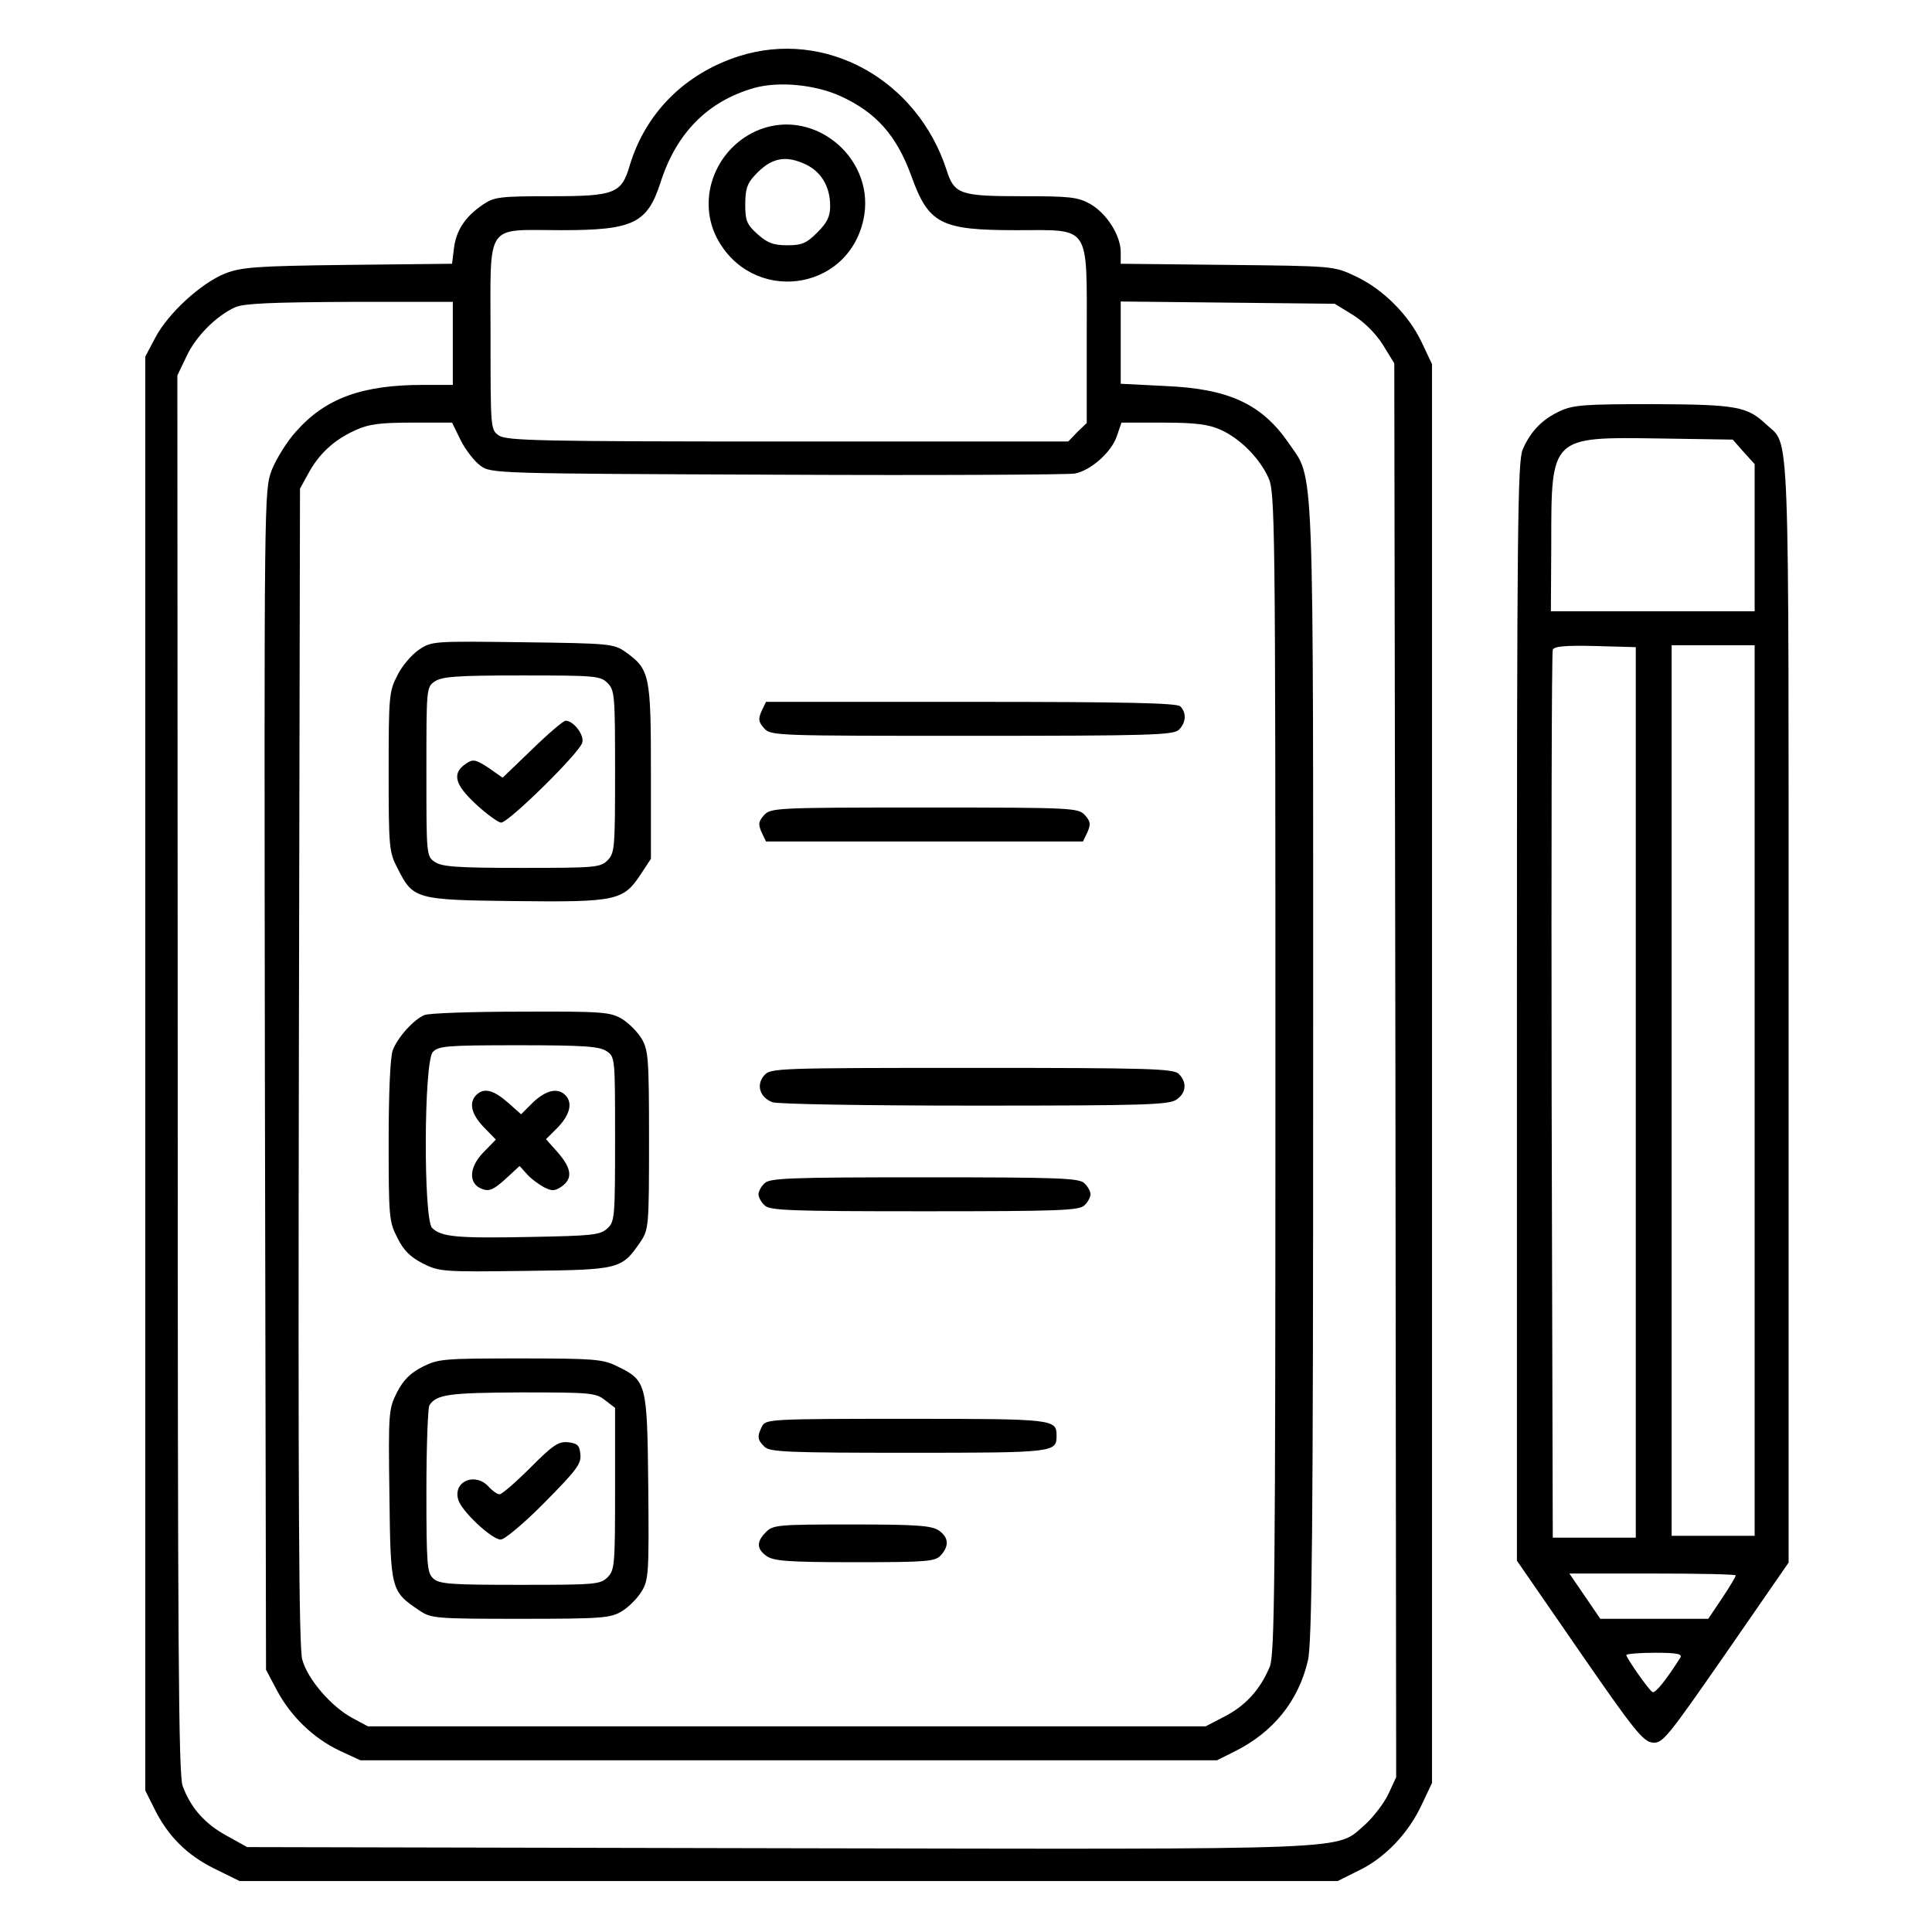
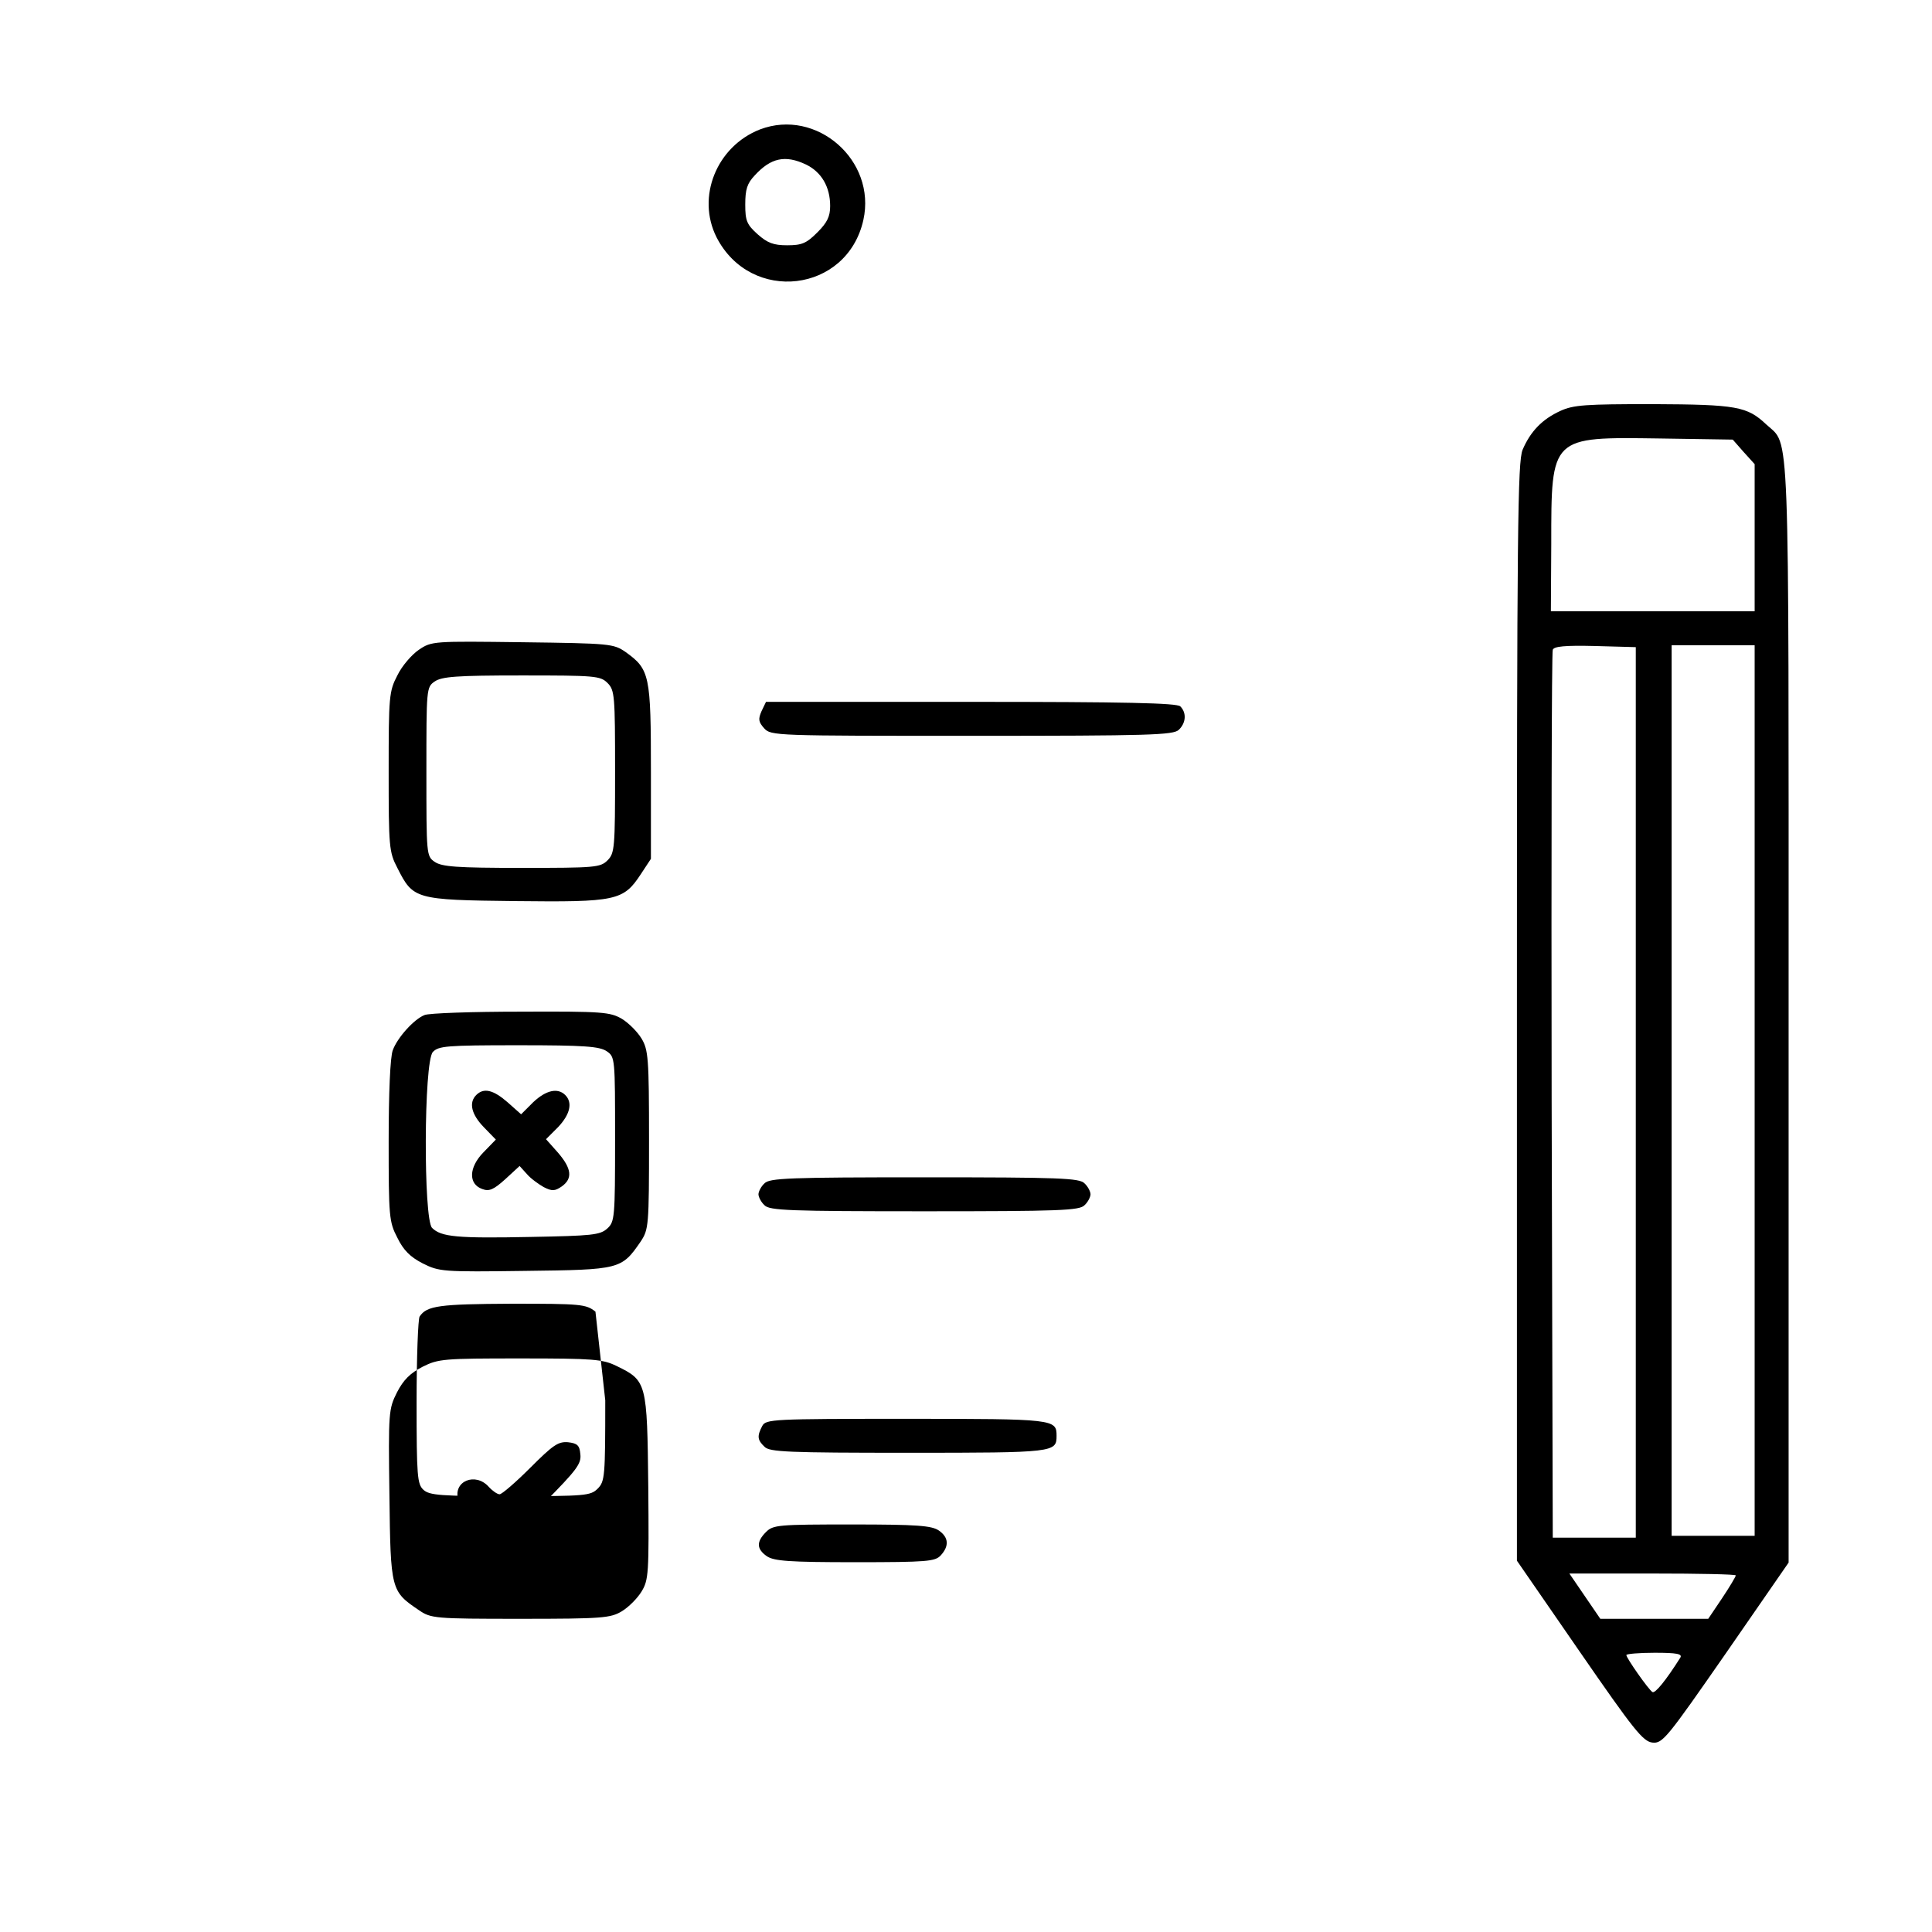
<svg xmlns="http://www.w3.org/2000/svg" version="1.0" width="512pt" height="512pt" viewBox="0 0 512 512" preserveAspectRatio="xMidYMid meet">
  <g transform="translate(0,512) scale(0.1,-0.1)" fill="#000000" stroke="none">
-     <path d="M1958 4971 c-143 -46 -247 -150 -289 -289 -22 -75 -39 -82 -209 -82 -136 0 -150 -2 -180 -22 -47 -32 -71 -68 -77 -116 l-5 -41 -277 -3 c-245 -3 -281 -6 -325 -23 -64 -26 -150 -105 -184 -169 l-27 -51 0 -1900 0 -1900 23 -46 c36 -74 87 -125 160 -161 l67 -33 1455 0 1455 0 56 28 c69 33 132 99 167 175 l27 57 0 1880 0 1880 -27 57 c-34 73 -103 142 -176 176 -57 27 -57 27 -339 30 l-283 3 0 31 c0 44 -37 102 -80 127 -34 19 -54 21 -182 21 -162 0 -179 5 -199 68 -78 242 -322 376 -551 303z m270 -106 c94 -43 148 -104 187 -211 46 -128 78 -144 279 -144 198 0 186 19 186 -282 l0 -229 -25 -24 -24 -25 -743 0 c-657 0 -746 2 -766 16 -22 15 -22 18 -22 264 0 306 -17 280 188 280 190 0 227 18 262 125 42 133 126 217 249 252 65 18 161 9 229 -22z m-1028 -655 l0 -110 -78 0 c-162 0 -259 -35 -337 -123 -24 -26 -53 -73 -65 -103 -20 -55 -20 -60 -18 -1617 l3 -1562 28 -53 c37 -70 97 -128 166 -161 l56 -26 1135 0 1135 0 46 23 c103 51 170 134 195 241 11 45 14 344 14 1556 0 1663 4 1570 -65 1671 -71 103 -158 144 -327 151 l-118 6 0 109 0 109 283 -3 284 -3 49 -30 c30 -19 60 -49 79 -79 l30 -49 3 -1874 2 -1873 -21 -45 c-12 -25 -40 -61 -62 -81 -80 -68 8 -65 -1553 -62 l-1409 3 -54 30 c-59 32 -96 75 -117 132 -11 31 -13 368 -13 1888 l-1 1850 24 50 c24 53 80 109 130 131 23 10 98 13 304 14 l272 0 0 -110z m21 -257 c13 -26 37 -56 52 -67 28 -21 40 -21 785 -24 416 -2 772 0 790 3 43 8 98 57 112 100 l12 35 111 0 c87 0 121 -5 152 -19 51 -23 102 -74 126 -126 18 -38 19 -101 19 -1578 0 -1358 -2 -1542 -15 -1574 -25 -60 -63 -102 -118 -131 l-52 -27 -1110 0 -1110 0 -41 22 c-56 30 -119 103 -133 155 -9 32 -11 429 -9 1573 l3 1530 22 40 c28 52 68 89 123 114 36 17 66 21 151 21 l107 0 23 -47z" />
    <path d="M2014 4777 c-115 -45 -169 -179 -115 -286 91 -177 346 -147 389 46 35 158 -124 297 -274 240z m122 -93 c41 -20 64 -59 64 -110 0 -28 -8 -44 -34 -70 -29 -29 -41 -34 -80 -34 -36 0 -52 6 -78 29 -29 26 -33 36 -33 79 0 40 5 56 25 77 43 47 81 55 136 29z" />
    <path d="M1110 3398 c-19 -13 -45 -43 -57 -68 -22 -42 -23 -56 -23 -255 0 -199 1 -213 23 -255 42 -83 46 -85 313 -88 267 -3 286 1 332 71 l27 41 0 230 c0 257 -3 272 -67 318 -32 22 -40 23 -273 26 -237 3 -241 3 -275 -20z m500 -88 c19 -19 20 -33 20 -235 0 -202 -1 -216 -20 -235 -19 -19 -33 -20 -228 -20 -172 0 -211 3 -230 16 -22 15 -22 19 -22 239 0 220 0 224 22 239 19 13 58 16 230 16 195 0 209 -1 228 -20z" />
-     <path d="M1410 3134 l-78 -75 -37 26 c-34 22 -41 24 -59 12 -39 -26 -32 -55 25 -108 29 -27 60 -49 67 -49 20 0 209 186 215 212 6 20 -23 58 -44 58 -6 0 -46 -34 -89 -76z" />
    <path d="M2018 3235 c-9 -21 -8 -28 7 -45 18 -20 30 -20 551 -20 471 0 534 2 548 16 19 18 21 45 4 62 -9 9 -146 12 -555 12 l-543 0 -12 -25z" />
-     <path d="M2025 2960 c-15 -17 -16 -24 -7 -45 l12 -25 420 0 420 0 12 25 c9 21 8 28 -7 45 -18 19 -31 20 -425 20 -394 0 -407 -1 -425 -20z" />
    <path d="M1125 2430 c-28 -11 -72 -60 -84 -93 -7 -17 -11 -115 -11 -241 0 -200 1 -214 23 -256 16 -33 34 -51 67 -68 44 -22 52 -23 272 -20 252 3 255 4 306 78 21 32 22 41 22 269 0 218 -2 239 -20 269 -11 18 -34 41 -52 52 -31 18 -51 20 -268 19 -129 0 -244 -4 -255 -9z m483 -96 c22 -15 22 -19 22 -233 0 -209 -1 -219 -21 -237 -19 -17 -41 -19 -202 -22 -196 -4 -238 0 -262 24 -23 24 -22 439 2 466 15 16 35 18 227 18 175 0 215 -3 234 -16z" />
    <path d="M1262 2218 c-20 -20 -13 -51 20 -85 l32 -33 -33 -34 c-39 -40 -40 -84 -3 -97 18 -7 30 -2 61 26 l38 35 19 -21 c10 -12 31 -27 45 -35 22 -11 29 -11 48 2 29 21 26 47 -10 89 l-32 36 32 32 c32 34 39 65 19 85 -20 20 -51 13 -85 -19 l-32 -32 -36 32 c-38 33 -63 39 -83 19z" />
-     <path d="M2026 2271 c-23 -25 -13 -59 21 -72 14 -5 240 -9 536 -9 448 0 515 2 535 16 26 18 28 46 6 68 -14 14 -77 16 -548 16 -514 0 -534 -1 -550 -19z" />
    <path d="M2026 1984 c-9 -8 -16 -22 -16 -29 0 -7 7 -21 16 -29 13 -14 66 -16 424 -16 358 0 411 2 424 16 9 8 16 22 16 29 0 7 -7 21 -16 29 -13 14 -66 16 -424 16 -358 0 -411 -2 -424 -16z" />
-     <path d="M1120 1498 c-33 -17 -51 -35 -68 -68 -22 -44 -23 -52 -20 -272 3 -252 4 -255 78 -305 32 -22 41 -23 269 -23 218 0 239 2 269 20 18 11 41 34 52 52 19 31 20 47 18 278 -3 277 -4 281 -84 320 -37 18 -60 20 -255 20 -203 0 -217 -1 -259 -22z m484 -89 l26 -20 0 -215 c0 -201 -1 -215 -20 -234 -19 -19 -33 -20 -232 -20 -183 0 -214 2 -230 17 -16 15 -18 35 -18 232 0 119 4 221 8 227 19 29 53 33 243 34 184 0 198 -1 223 -21z" />
+     <path d="M1120 1498 c-33 -17 -51 -35 -68 -68 -22 -44 -23 -52 -20 -272 3 -252 4 -255 78 -305 32 -22 41 -23 269 -23 218 0 239 2 269 20 18 11 41 34 52 52 19 31 20 47 18 278 -3 277 -4 281 -84 320 -37 18 -60 20 -255 20 -203 0 -217 -1 -259 -22z m484 -89 c0 -201 -1 -215 -20 -234 -19 -19 -33 -20 -232 -20 -183 0 -214 2 -230 17 -16 15 -18 35 -18 232 0 119 4 221 8 227 19 29 53 33 243 34 184 0 198 -1 223 -21z" />
    <path d="M1405 1230 c-38 -38 -75 -70 -81 -70 -6 0 -19 9 -29 20 -35 39 -94 15 -81 -33 7 -30 89 -107 113 -107 10 0 63 44 116 98 85 86 98 103 95 128 -2 24 -8 29 -33 32 -26 2 -40 -8 -100 -68z" />
    <path d="M2020 1341 c-14 -27 -13 -37 6 -55 13 -14 62 -16 383 -16 386 0 391 1 391 45 0 44 -5 45 -397 45 -358 0 -373 -1 -383 -19z" />
    <path d="M2030 1060 c-26 -26 -25 -45 2 -64 19 -13 59 -16 234 -16 192 0 212 2 227 18 23 25 21 48 -5 66 -19 13 -58 16 -230 16 -195 0 -209 -1 -228 -20z" />
    <path d="M4135 4031 c-48 -22 -79 -54 -100 -103 -13 -33 -15 -202 -15 -1491 l0 -1453 165 -239 c145 -210 169 -240 194 -243 27 -3 38 11 195 237 l166 240 0 1461 c0 1595 4 1496 -59 1555 -51 48 -78 53 -301 54 -179 0 -210 -2 -245 -18z m486 -109 l29 -32 0 -195 0 -195 -270 0 -270 0 1 178 c0 287 -2 284 287 280 l194 -3 29 -33z m-286 -1697 l0 -1180 -110 0 -110 0 -3 1170 c-1 644 0 1176 3 1183 3 9 32 12 112 10 l108 -3 0 -1180z m315 5 l0 -1180 -110 0 -110 0 0 1180 0 1180 110 0 110 0 0 -1180z m-50 -1285 c0 -3 -16 -30 -36 -60 l-37 -55 -143 0 -143 0 -41 60 -41 60 221 0 c121 0 220 -2 220 -5z m-147 -218 c-38 -60 -67 -96 -74 -91 -10 6 -69 90 -69 98 0 3 34 6 75 6 59 0 74 -3 68 -13z" />
  </g>
</svg>